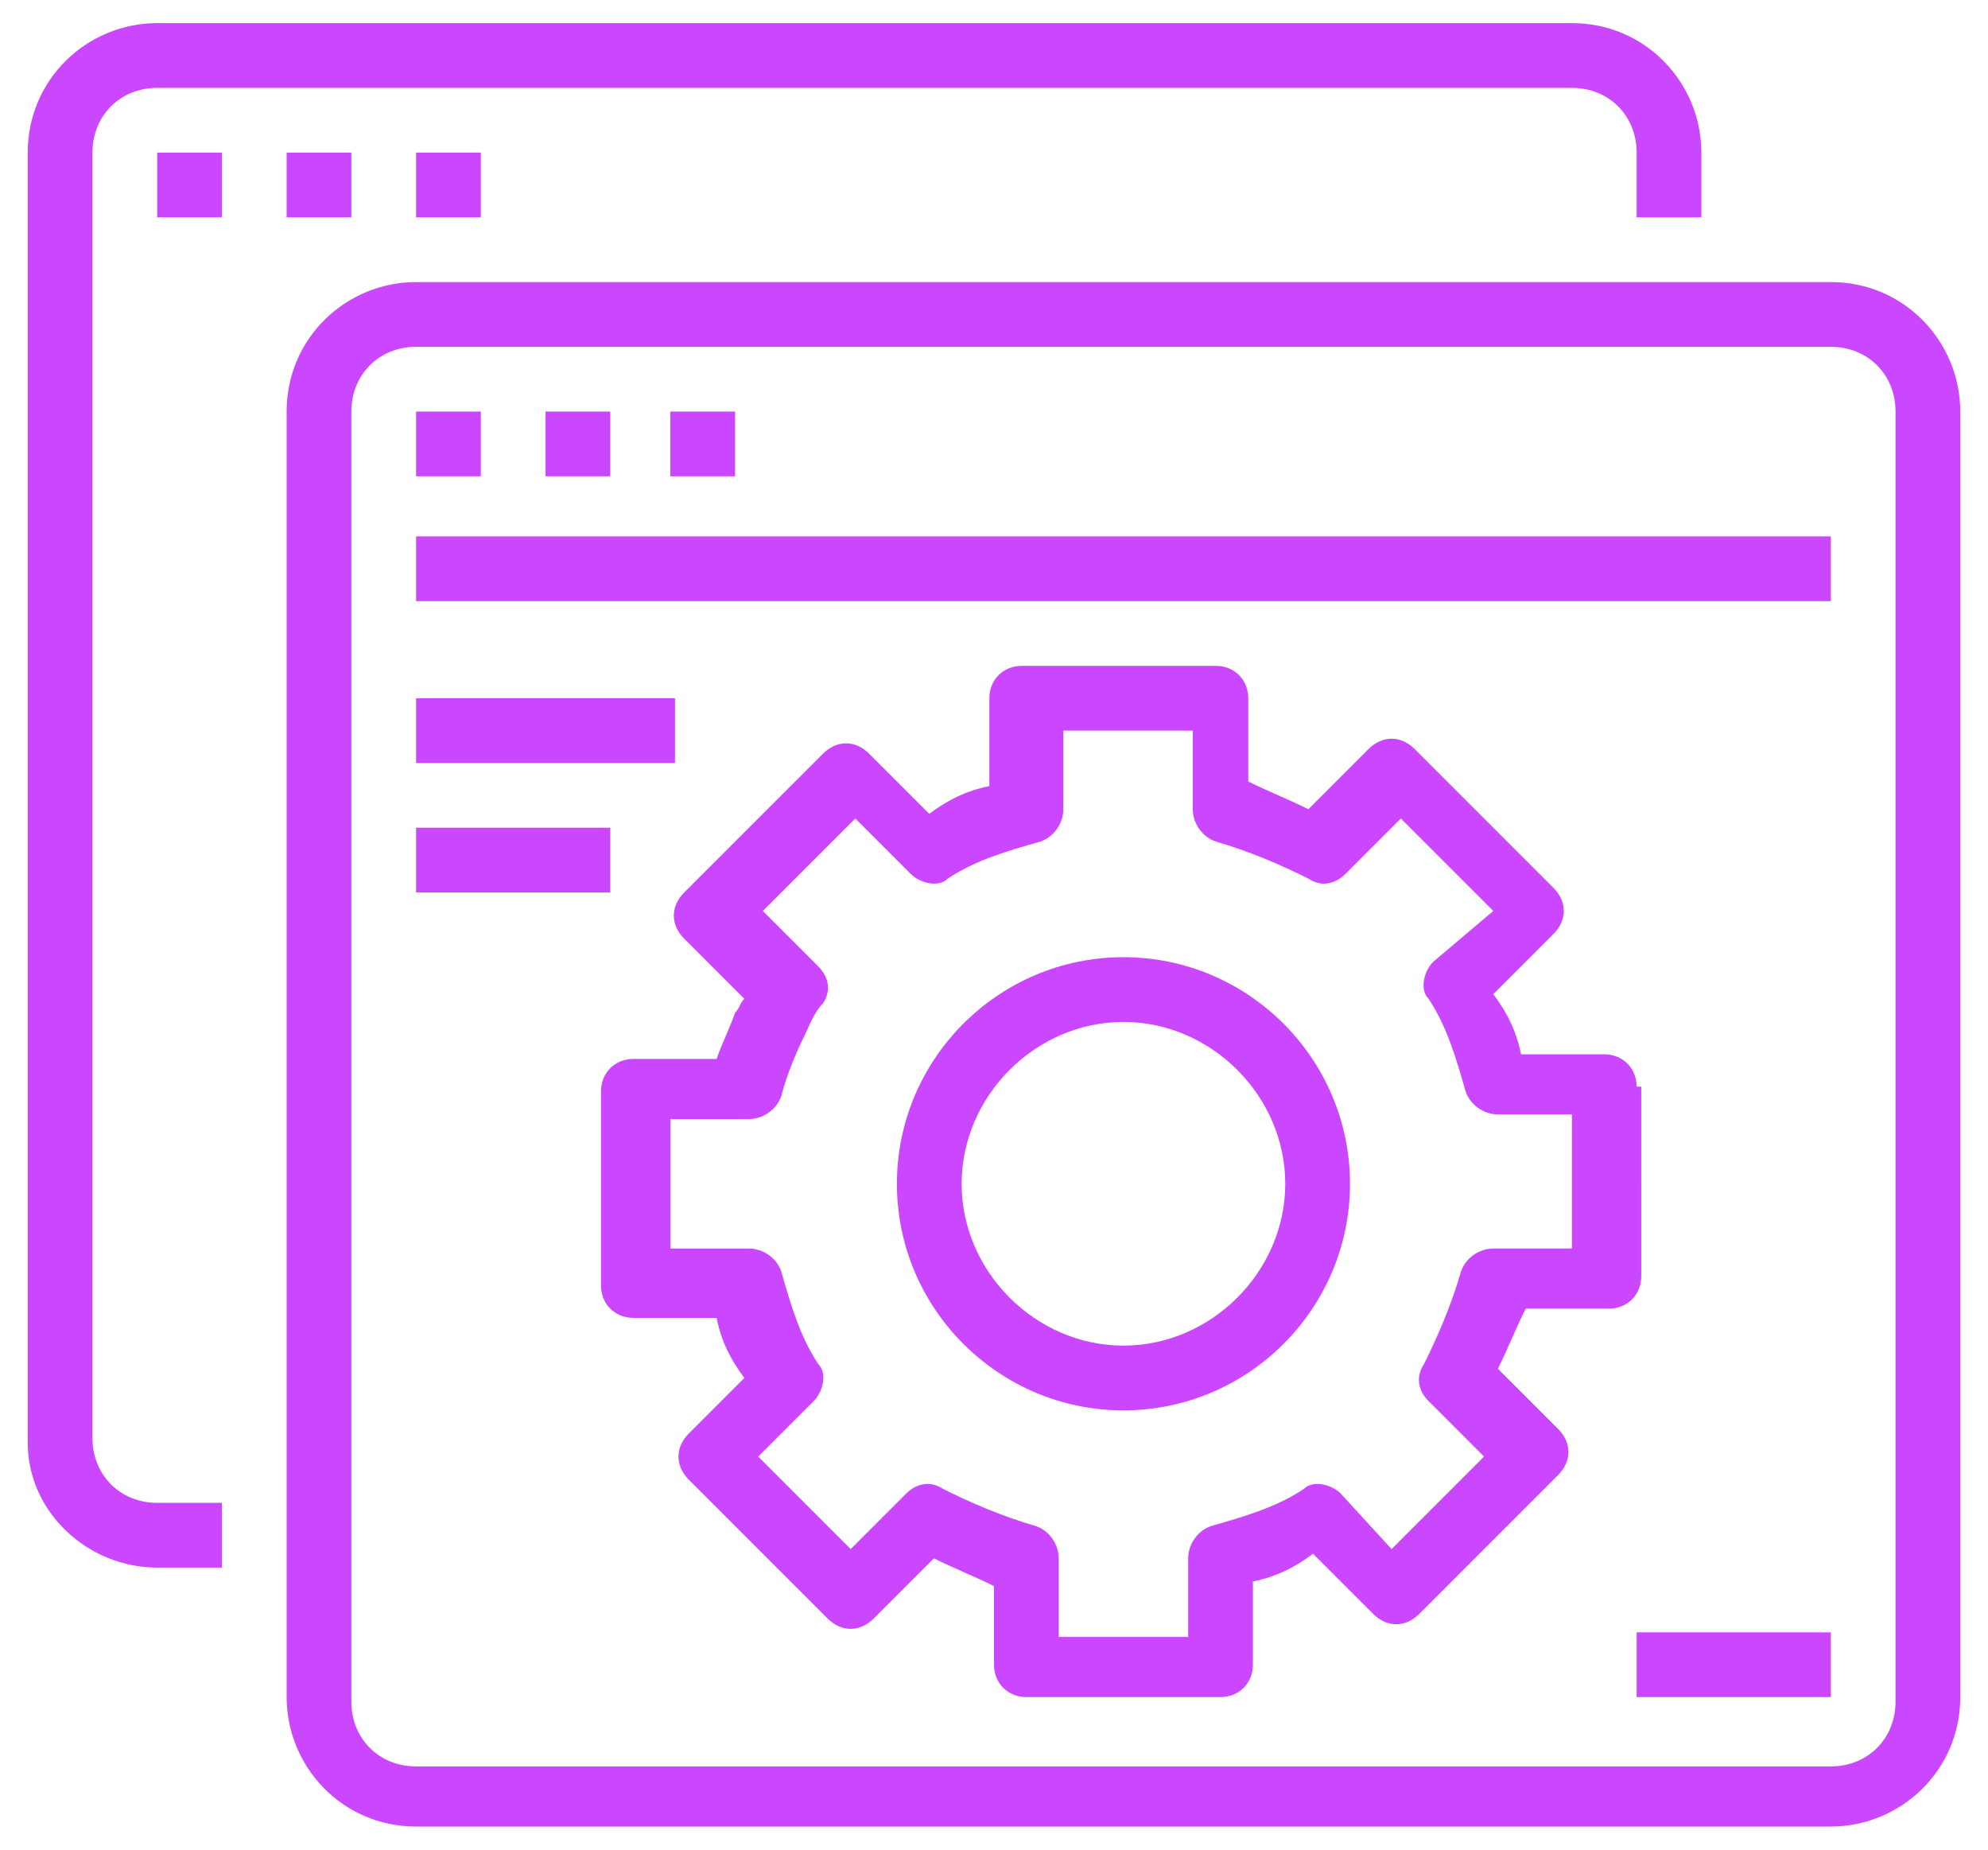
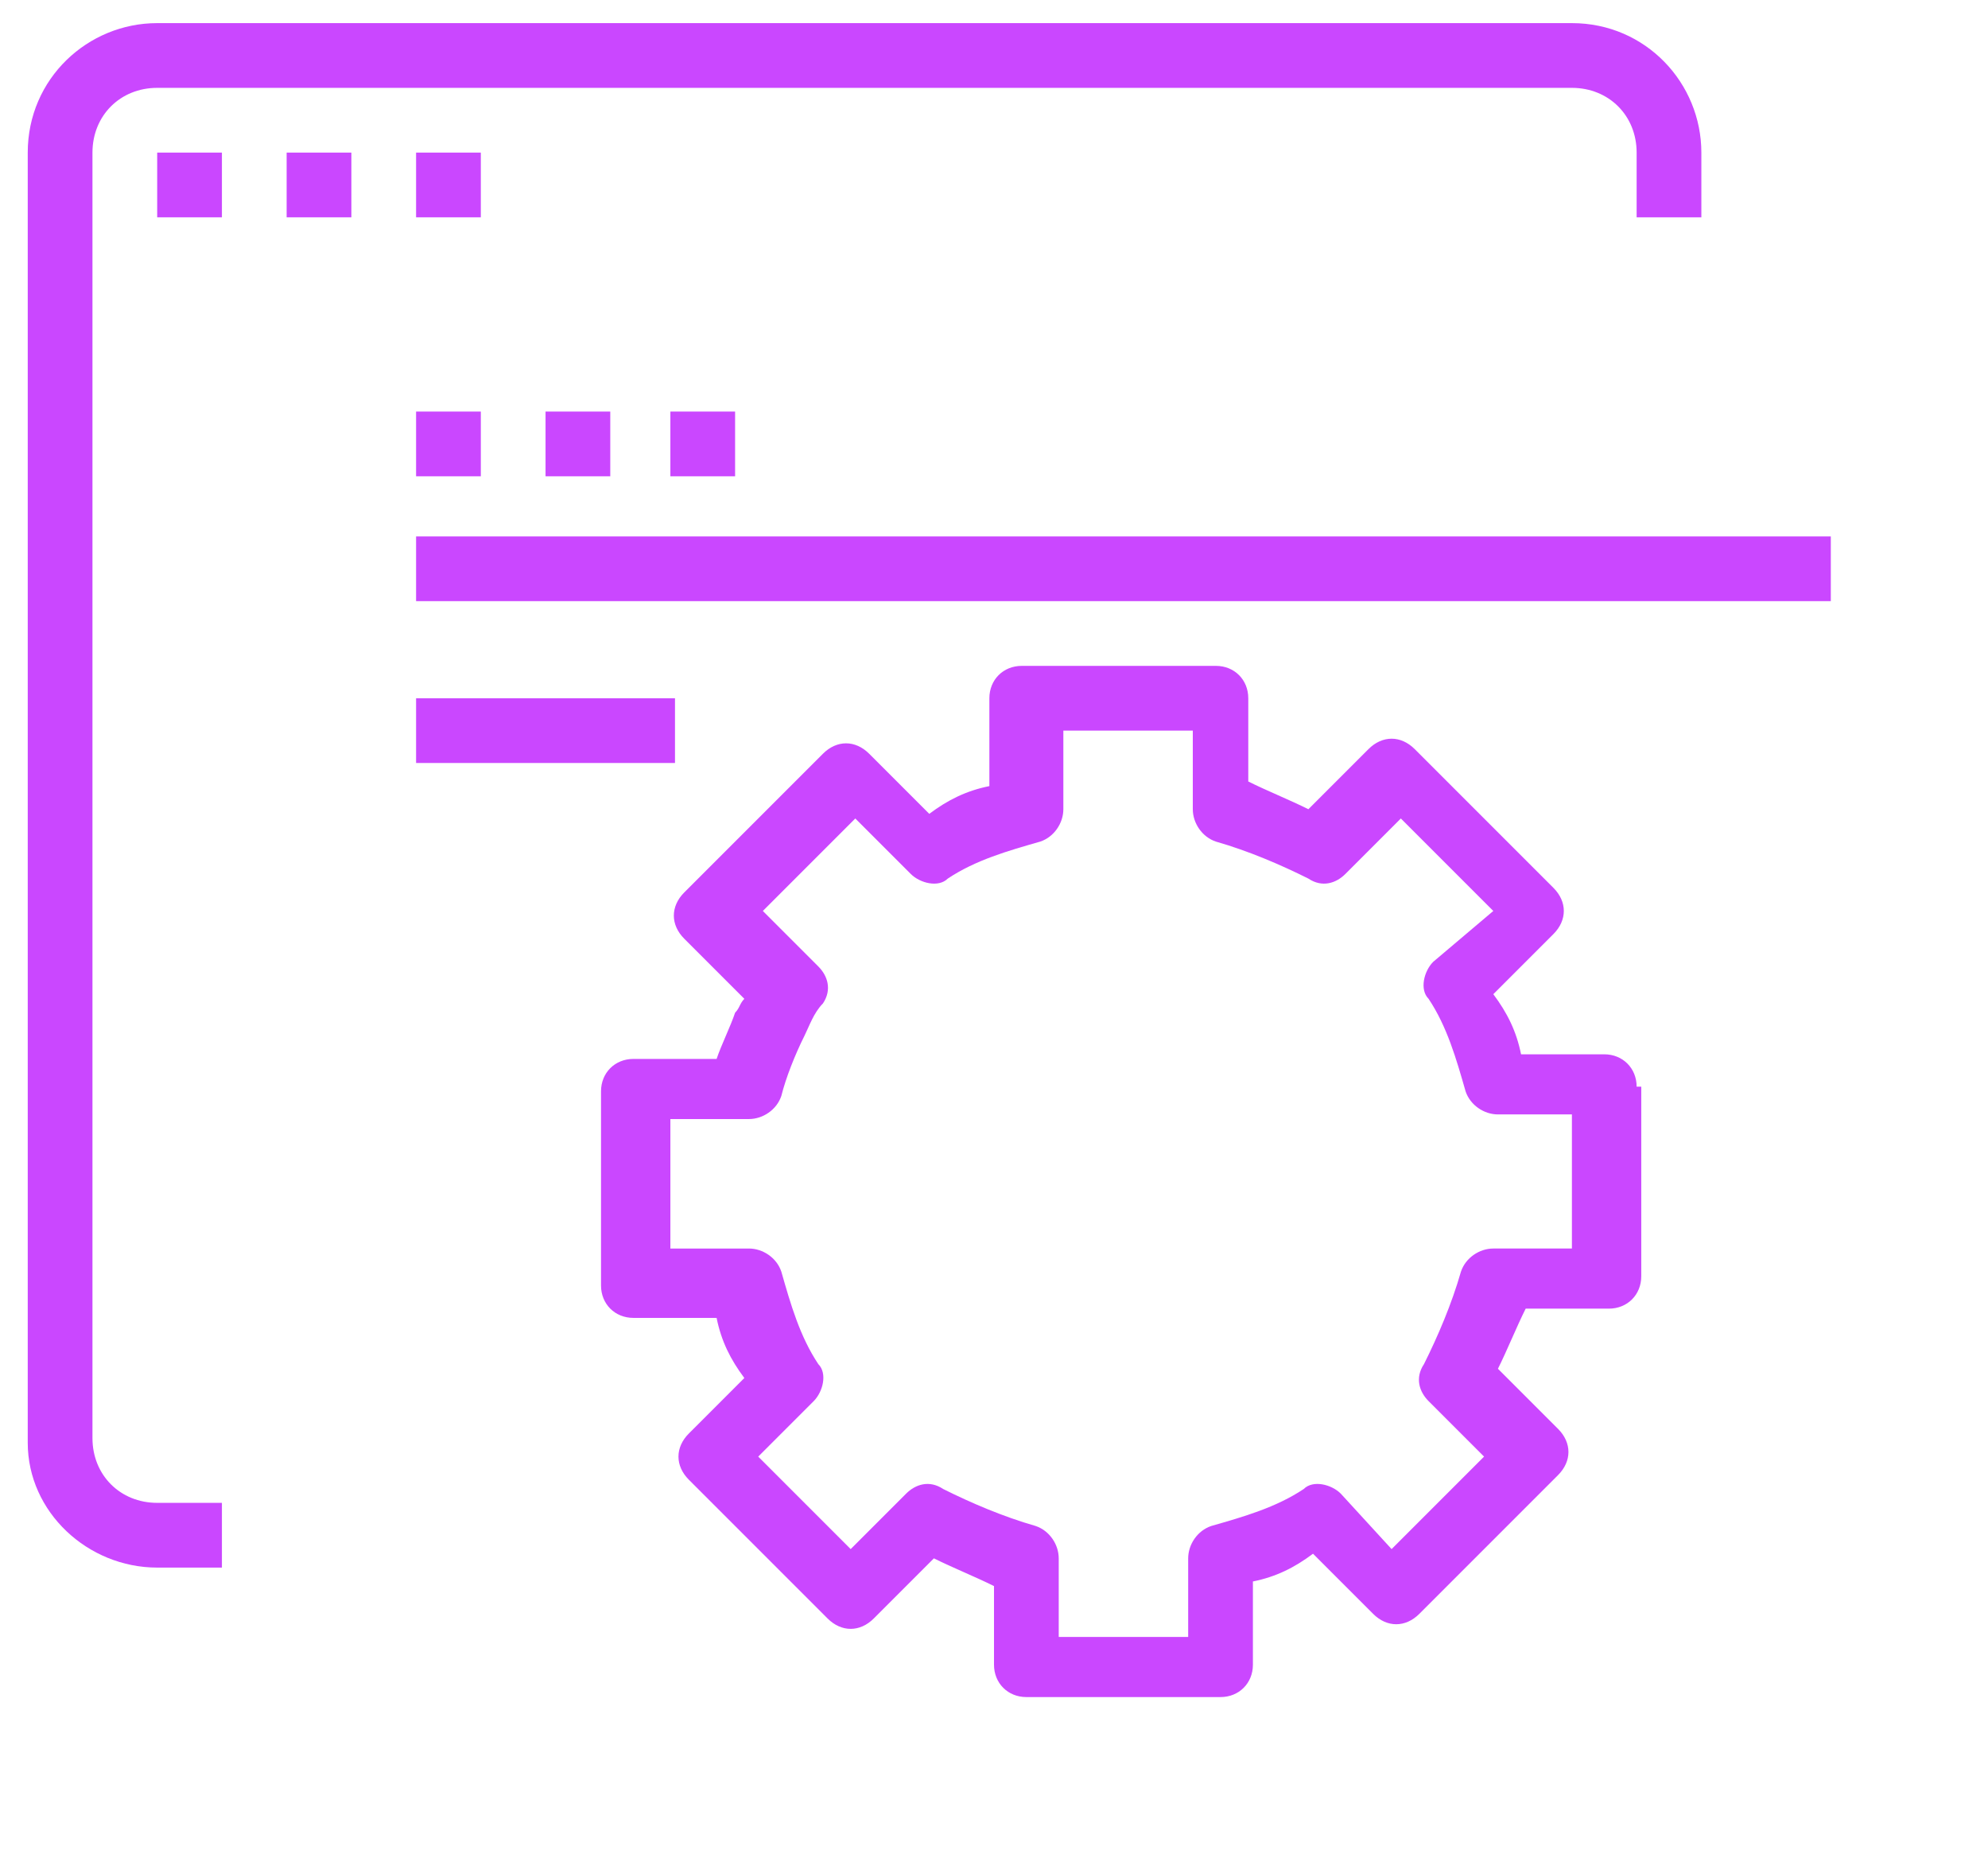
<svg xmlns="http://www.w3.org/2000/svg" version="1.1" id="Layer_1" x="0px" y="0px" width="43px" height="40px" viewBox="0 0 43 40" style="enable-background:new 0 0 43 40;" xml:space="preserve">
  <style type="text/css">
	.st0{fill:#CA47FF;}
</style>
  <g id="surface1">
    <path id="XMLID_17_" class="st0" d="M3.4,33.9h1.4v-1.4H3.4c-0.8,0-1.4-0.6-1.4-1.4V3.3c0-0.8,0.6-1.4,1.4-1.4H34   c0.8,0,1.4,0.6,1.4,1.4v1.4h1.4V3.3c0-1.5-1.2-2.8-2.8-2.8H3.4c-1.5,0-2.8,1.2-2.8,2.8v27.9C0.6,32.7,1.9,33.9,3.4,33.9z" />
    <path id="XMLID_16_" class="st0" d="M3.4,3.3h1.4v1.4H3.4V3.3z" />
    <path id="XMLID_15_" class="st0" d="M6.2,3.3h1.4v1.4H6.2V3.3z" />
    <path id="XMLID_14_" class="st0" d="M9,3.3h1.4v1.4H9V3.3z" />
-     <path class="st0" d="M6.2,36.7c0,1.5,1.2,2.8,2.8,2.8h30.6c1.5,0,2.8-1.2,2.8-2.8V8.9c0-1.5-1.2-2.8-2.8-2.8H9   c-1.5,0-2.8,1.2-2.8,2.8V36.7z M7.6,8.9c0-0.8,0.6-1.4,1.4-1.4h30.6c0.8,0,1.4,0.6,1.4,1.4v27.9c0,0.8-0.6,1.4-1.4,1.4H9   c-0.8,0-1.4-0.6-1.4-1.4V8.9z" />
    <path id="XMLID_11_" class="st0" d="M9,8.9h1.4v1.4H9V8.9z" />
    <path id="XMLID_10_" class="st0" d="M11.8,8.9h1.4v1.4h-1.4V8.9z" />
    <path id="XMLID_9_" class="st0" d="M14.5,8.9h1.4v1.4h-1.4V8.9z" />
    <path id="XMLID_8_" class="st0" d="M9,11.6h30.6V13H9V11.6z" />
    <path id="XMLID_7_" class="st0" d="M9,15.1h5.6v1.4H9V15.1z" />
-     <path id="XMLID_6_" class="st0" d="M9,17.9h4.2v1.4H9V17.9z" />
-     <path class="st0" d="M24.3,20.7c-2.7,0-4.9,2.2-4.9,4.9s2.2,4.9,4.9,4.9s4.9-2.2,4.9-4.9C29.2,22.9,27,20.7,24.3,20.7z M24.3,29.1   c-1.9,0-3.5-1.6-3.5-3.5s1.6-3.5,3.5-3.5s3.5,1.6,3.5,3.5C27.8,27.5,26.2,29.1,24.3,29.1z" />
    <path class="st0" d="M35.4,23.5c0-0.4-0.3-0.7-0.7-0.7h-1.8c-0.1-0.5-0.3-0.9-0.6-1.3l1.3-1.3c0.3-0.3,0.3-0.7,0-1l-3-3   c-0.3-0.3-0.7-0.3-1,0l-1.3,1.3c-0.4-0.2-0.9-0.4-1.3-0.6v-1.8c0-0.4-0.3-0.7-0.7-0.7h-4.2c-0.4,0-0.7,0.3-0.7,0.7V17   c-0.5,0.1-0.9,0.3-1.3,0.6l-1.3-1.3c-0.3-0.3-0.7-0.3-1,0l-3,3c-0.3,0.3-0.3,0.7,0,1l1.3,1.3c-0.1,0.1-0.1,0.2-0.2,0.3   c-0.1,0.3-0.3,0.7-0.4,1h-1.8c-0.4,0-0.7,0.3-0.7,0.7v4.2c0,0.4,0.3,0.7,0.7,0.7h1.8c0.1,0.5,0.3,0.9,0.6,1.3L14.9,31   c-0.3,0.3-0.3,0.7,0,1l3,3c0.3,0.3,0.7,0.3,1,0l1.3-1.3c0.4,0.2,0.9,0.4,1.3,0.6V36c0,0.4,0.3,0.7,0.7,0.7h4.2   c0.4,0,0.7-0.3,0.7-0.7v-1.8c0.5-0.1,0.9-0.3,1.3-0.6l1.3,1.3c0.3,0.3,0.7,0.3,1,0l3-3c0.3-0.3,0.3-0.7,0-1l-1.3-1.3   c0.2-0.4,0.4-0.9,0.6-1.3h1.8c0.4,0,0.7-0.3,0.7-0.7V23.5z M34,27h-1.7c-0.3,0-0.6,0.2-0.7,0.5c-0.2,0.7-0.5,1.4-0.8,2   c-0.2,0.3-0.1,0.6,0.1,0.8l1.2,1.2l-2,2L29,32.3c-0.2-0.2-0.6-0.3-0.8-0.1c-0.6,0.4-1.3,0.6-2,0.8c-0.3,0.1-0.5,0.4-0.5,0.7v1.7   h-2.8v-1.7c0-0.3-0.2-0.6-0.5-0.7c-0.7-0.2-1.4-0.5-2-0.8c-0.3-0.2-0.6-0.1-0.8,0.1l-1.2,1.2l-2-2l1.2-1.2c0.2-0.2,0.3-0.6,0.1-0.8   c-0.4-0.6-0.6-1.3-0.8-2c-0.1-0.3-0.4-0.5-0.7-0.5h-1.7v-2.8h1.7c0.3,0,0.6-0.2,0.7-0.5c0.1-0.4,0.3-0.9,0.5-1.3   c0.1-0.2,0.2-0.5,0.4-0.7c0.2-0.3,0.1-0.6-0.1-0.8l-1.2-1.2l2-2l1.2,1.2c0.2,0.2,0.6,0.3,0.8,0.1c0.6-0.4,1.3-0.6,2-0.8   c0.3-0.1,0.5-0.4,0.5-0.7v-1.7h2.8v1.7c0,0.3,0.2,0.6,0.5,0.7c0.7,0.2,1.4,0.5,2,0.8c0.3,0.2,0.6,0.1,0.8-0.1l1.2-1.2l2,2L31,20.8   c-0.2,0.2-0.3,0.6-0.1,0.8c0.4,0.6,0.6,1.3,0.8,2c0.1,0.3,0.4,0.5,0.7,0.5H34V27z" />
-     <path id="XMLID_1_" class="st0" d="M35.4,35.3h4.2v1.4h-4.2V35.3z" />
  </g>
</svg>